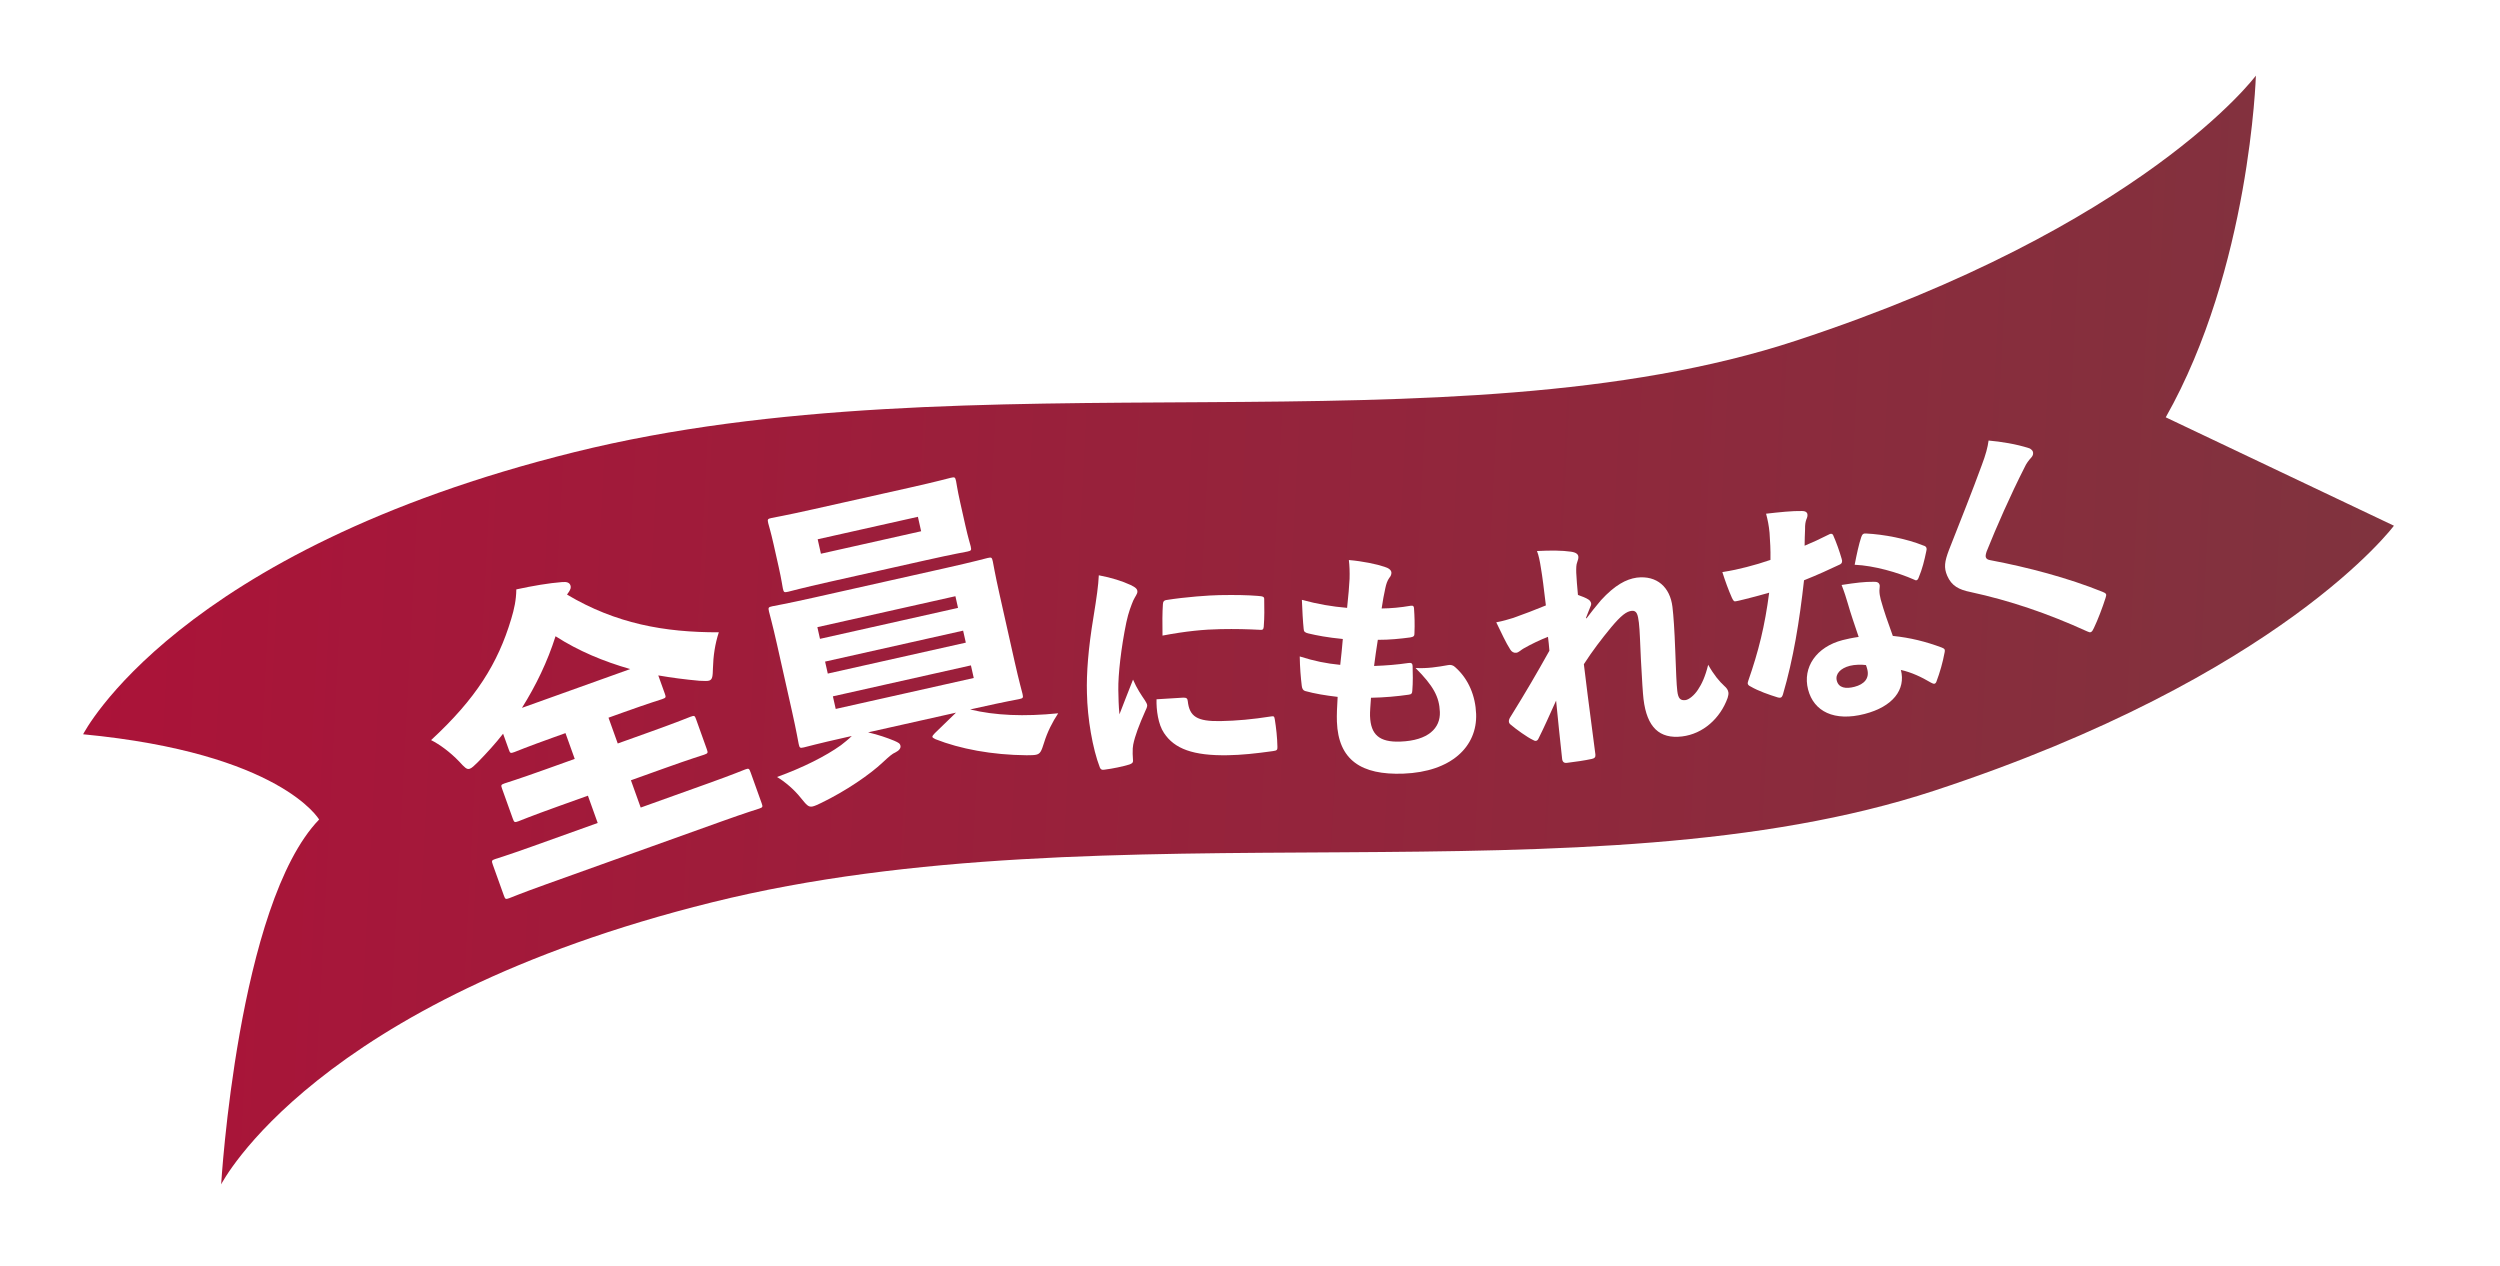
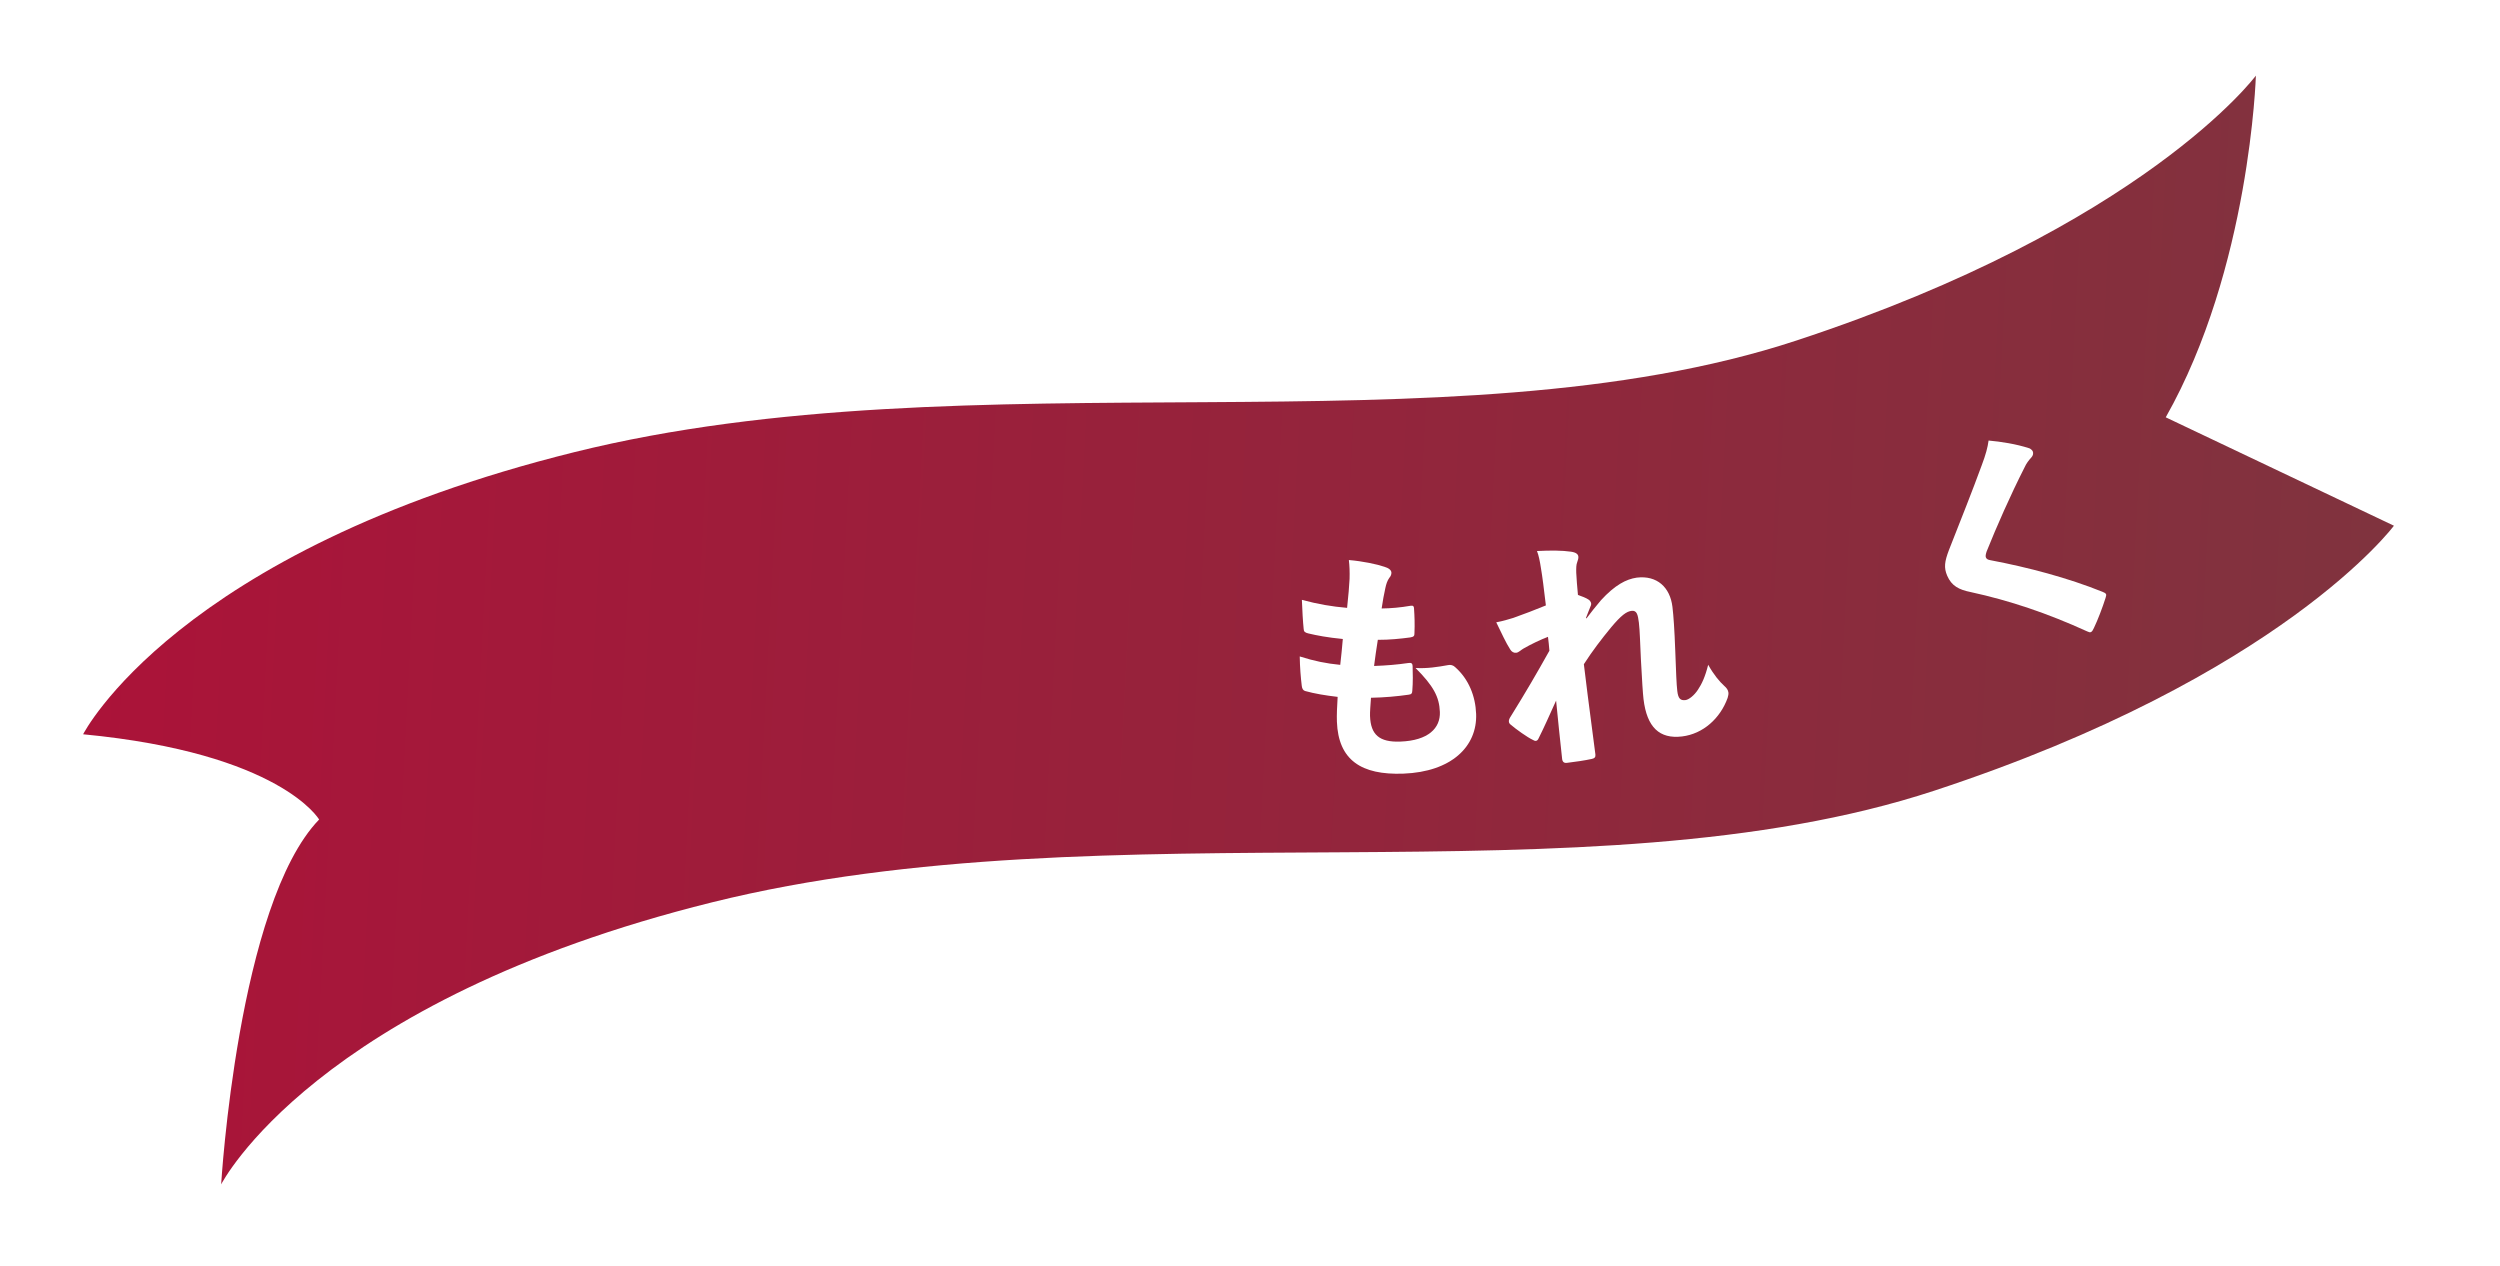
<svg xmlns="http://www.w3.org/2000/svg" id="b" width="387.064" height="196.085" viewBox="0 0 387.064 196.085">
  <defs>
    <filter id="c" filterUnits="userSpaceOnUse">
      <feOffset dx="2" dy="2" />
      <feGaussianBlur result="d" stdDeviation="3" />
      <feFlood flood-color="#5b2521" flood-opacity=".4" />
      <feComposite in2="d" operator="in" />
      <feComposite in="SourceGraphic" />
    </filter>
    <linearGradient id="e" x1="48.279" y1="280.54" x2="403.901" y2="280.54" gradientTransform="translate(-21.516 -196.323) rotate(2.966)" gradientUnits="userSpaceOnUse">
      <stop offset="0" stop-color="#ab1339" />
      <stop offset=".997" stop-color="#80333e" />
    </linearGradient>
  </defs>
  <g filter="url(#c)">
    <path d="m10.869,111.684s14.405-28.367,76.014-43.67c61.609-15.303,135.416.416,189.255-17.294,53.839-17.71,71.131-41.012,71.131-41.012,0,0-.894,29.836-13.956,52.902l35.328,16.784s-17.293,23.303-71.131,41.012c-53.839,17.71-127.646,1.991-189.255,17.294-61.609,15.303-76.014,43.67-76.014,43.67,0,0,2.582-43.451,15.166-56.487,0,0-5.948-10.278-36.539-13.199Z" fill="url(#e)" stroke-width="0" />
-     <path d="m93.642,113.111l5.052-1.811c4.409-1.579,5.892-2.214,6.213-2.329.597-.214.659-.186.856.365l1.663,4.64c.214.597.185.659-.412.873-.322.116-1.87.566-6.279,2.147l-5.052,1.811,1.514,4.225,10.38-3.72c4.087-1.465,5.478-2.066,5.799-2.183.551-.196.614-.168.844.476l1.695,4.729c.214.598.185.659-.366.857-.322.115-1.778.533-5.867,1.999l-27.05,9.694c-4.087,1.465-5.478,2.067-5.799,2.182-.552.198-.614.168-.828-.429l-1.696-4.729c-.23-.644-.201-.706.35-.903.322-.115,1.779-.534,5.866-1.998l10.012-3.589-1.514-4.225-4.547,1.629c-4.409,1.58-5.938,2.232-6.213,2.33-.597.214-.659.185-.873-.412l-1.663-4.639c-.197-.552-.168-.613.429-.827.275-.099,1.871-.566,6.279-2.147l4.546-1.629-1.432-3.995-2.021.725c-4.133,1.48-5.57,2.1-5.891,2.214-.598.214-.66.186-.857-.366l-.889-2.48c-1.17,1.508-2.511,2.973-3.913,4.409-.575.568-.922.9-1.243,1.015-.459.165-.792-.183-1.645-1.119-1.407-1.466-3.022-2.649-4.349-3.314,6.97-6.437,10.351-11.897,12.404-18.749.474-1.569.768-2.918.792-4.585,2.55-.552,5.04-.977,7.058-1.131.801-.08,1.175.098,1.324.511.115.321.014.617-.255,1.024-.105.142-.209.283-.269.407,7.569,4.491,15.054,5.851,23.495,5.832-.593,1.818-.86,3.676-.91,5.56-.035,1.205-.054,1.73-.559,1.911-.276.099-.755.063-1.543.034-2.196-.197-4.316-.475-6.361-.83l1.021,2.848c.197.552.169.614-.429.828-.321.115-1.824.55-5.958,2.031l-2.342.839,1.432,3.995Zm1.933-11.523c-4.1-1.173-7.994-2.784-11.563-5.081-1.24,3.917-3.024,7.614-5.2,11.089l16.763-6.008Z" fill="#fff" stroke-width="0" />
-     <path d="m126.472,88.072c-4.521,1.014-6.071,1.461-6.452,1.546-.618.14-.677.103-.815-.516-.074-.333-.193-1.307-.641-3.306l-.791-3.523c-.458-2.047-.756-2.93-.831-3.263-.14-.618-.102-.677.517-.815.381-.086,1.973-.343,6.495-1.357l14.802-3.318c4.522-1.014,6.119-1.473,6.452-1.547.62-.139.677-.102.816.517.074.333.182,1.259.641,3.305l.79,3.523c.449,1.999.768,2.978.833,3.263.138.619.102.677-.518.816-.333.074-1.972.342-6.495,1.356l-14.803,3.319Zm5.93,23.315c1.635.384,2.937.842,4.039,1.294.667.301.89.4.975.781s-.231.752-.771,1.023c-.503.212-.961.615-1.955,1.537-2.021,1.904-5.705,4.43-9.537,6.289-.587.281-.994.472-1.328.547-.667.15-.952-.236-1.849-1.335-1.044-1.315-2.459-2.498-3.672-3.226,4.023-1.452,7.57-3.247,9.895-4.919.423-.344,1.109-.848,1.68-1.426l-.857.191c-4.57,1.024-6.167,1.483-6.547,1.569-.619.138-.677.102-.816-.518-.075-.333-.331-1.925-1.036-5.066l-2.337-10.424c-.705-3.142-1.153-4.69-1.227-5.024-.139-.618-.102-.677.517-.816.381-.085,2.02-.353,6.59-1.377l20.181-4.526c4.57-1.024,6.215-1.493,6.547-1.567.619-.14.677-.103.816.517.075.333.331,1.926,1.036,5.066l2.338,10.424c.705,3.142,1.163,4.739,1.227,5.024.138.618.102.677-.517.815-.334.074-2.02.354-6.59,1.379l-1,.224c3.859.934,8.352,1.126,13.63.593-.896,1.352-1.691,2.929-2.181,4.537-.41,1.292-.562,1.727-1.229,1.876-.334.074-.783.075-1.481.082-5.361-.047-10.32-.984-14.106-2.485-.281-.137-.455-.248-.477-.343-.032-.144.127-.328.369-.583l3.285-3.186-13.612,3.052Zm13.925-19.27l-.406-1.809-21.372,4.792.406,1.809,21.372-4.792Zm-5.712-11.867l-.501-2.236-15.517,3.479.502,2.238,15.516-3.48Zm-14.453,22.038l21.371-4.792-.417-1.856-21.372,4.792.418,1.856Zm1.227,5.474l21.372-4.792-.438-1.952-21.371,4.793.438,1.951Z" fill="#fff" stroke-width="0" />
-     <path d="m173.018,88.555c.886.423,1.074.676,1.08,1.041.006.366-.317.701-.635,1.365-.316.773-.737,1.807-1.075,3.386-.81,3.893-1.285,8.146-1.244,10.45.021,1.207.043,2.487.175,3.803.631-1.658,1.121-2.874,2.102-5.379.61,1.416,1.286,2.392,1.85,3.224.151.253.339.543.343.763.005.256-.136.551-.313.92-.916,2.065-1.581,3.798-1.85,5.155-.067.331-.097.734-.085,1.43.008.401.053.877.056,1.096.004.257-.139.405-.575.56-1.056.312-2.514.629-3.865.799-.4.08-.586-.062-.701-.354-1.111-2.871-1.926-7.577-1.995-11.528-.089-2.999.208-6.919,1.002-11.69.527-3.266.756-4.88.836-6.527,1.983.368,3.676.923,4.893,1.488Zm8.21,17.456c.513-.009.625.172.668.538.262,2.409,1.446,3.157,5.067,3.094,2.486-.043,4.972-.271,7.854-.724.438-.08.477.028.556.467.208,1.313.379,2.774.405,4.274.007.438-.063.55-.721.634-2.701.377-4.819.598-6.941.635-5.377.095-8.288-.989-9.904-3.449-.902-1.339-1.196-3.566-1.152-5.213l4.166-.256Zm-3.181-14.472c.029-.439.173-.551.464-.63,3.066-.492,6.72-.74,8.257-.768,2.669-.046,4.391-.003,5.929.117.917.057,1.028.164,1.034.494.025,1.39.049,2.779-.071,4.282-.03.403-.174.516-.468.483-2.124-.109-3.844-.153-6.222-.11-2.525.044-5.375.313-8.985.999-.033-1.938-.026-3.622.062-4.868Z" fill="#fff" stroke-width="0" />
    <path d="m210.118,108.891c.105,2.853,1.431,4.047,4.686,3.926,4.35-.161,6.218-2.098,6.125-4.584-.088-2.377-1.03-4.062-3.768-6.815,1.726.119,3.508-.166,5.036-.443.4-.088.805.006,1.148.359,2.045,1.828,3.093,4.425,3.197,7.203.187,5.045-3.84,8.965-11.262,9.242-6.543.243-10.072-2.115-10.293-8.037-.039-1.061.023-2.344.113-3.848-1.912-.223-3.532-.491-5.049-.911-.295-.099-.452-.35-.505-.786-.157-1.275-.291-2.918-.315-4.564,2.26.721,4.104,1.092,6.271,1.304.138-1.213.3-2.756.4-4.005-2.426-.238-4.012-.546-5.341-.862-.517-.128-.706-.268-.722-.706-.113-1.057-.215-2.848-.276-4.493,2.514.676,4.615,1.036,7.001,1.241.217-2.021.317-3.27.383-4.48.031-1.099-.002-2.013-.11-2.925,2.13.178,4.344.645,5.494,1.04.667.195,1.08.511,1.095.912.011.292-.125.59-.335.817-.313.451-.477.97-.602,1.56-.22.96-.401,1.992-.578,3.17,1.464-.018,2.887-.144,4.524-.425.363-.05.479.092.491.422.082,1.205.127,2.41.068,3.805.018.475-.125.59-.67.684-1.53.203-3.208.376-5.002.369-.208,1.289-.44,2.908-.581,4.048,1.974-.073,3.542-.204,5.254-.451.509-.092.698.047.713.45.039,1.06.059,2.596-.043,3.771-.019.477-.124.627-.598.681-1.711.247-3.718.433-5.803.472-.072,1.028-.173,2.239-.149,2.861Z" fill="#fff" stroke-width="0" />
    <path d="m243.626,93.746c.668-.891,1.404-1.827,2.243-2.812,2.119-2.318,3.883-3.268,5.55-3.503,3.125-.375,5.153,1.483,5.519,4.535.166,1.381.313,3.536.429,6.655.132,3.559.195,5.32.321,6.374.139,1.162.474,1.491,1.272,1.395.509-.061,1.353-.715,1.942-1.632.562-.841,1.095-1.938,1.568-3.837.891,1.589,1.747,2.592,2.493,3.276.371.324.592.629.639,1.028.026.219-.017.481-.121.826-1.133,3.158-3.792,5.575-7.062,5.969-3.487.417-5.438-1.413-5.961-5.773-.104-.872-.23-2.847-.404-6.143-.131-2.637-.159-4.402-.315-5.71-.153-1.272-.336-1.876-1.066-1.826-.84.064-1.683.718-3.232,2.562-1.479,1.799-2.914,3.666-4.219,5.702.828,6.902,1.459,11.248,1.786,13.974.048.398-.113.603-.544.691-1.041.234-2.636.463-3.87.611-.436.053-.68-.141-.737-.613-.293-2.765-.676-6.257-.934-9.026-1.019,2.26-1.92,4.283-2.694,5.813-.115.271-.247.397-.428.42-.146.018-.3-.038-.499-.161-.819-.381-2.592-1.644-3.415-2.355-.162-.128-.252-.264-.273-.445-.031-.255.084-.527.303-.848,2.347-3.782,4.027-6.674,5.97-10.149-.05-.731-.138-1.457-.221-2.148-1.127.432-2.592,1.121-3.799,1.818-.346.189-.738.605-1.102.648-.4.048-.716-.135-.946-.513-.681-1.061-1.331-2.494-2.162-4.2,1.082-.203,1.827-.44,2.645-.686,1.591-.559,3.387-1.253,5.039-1.93-.322-2.688-.522-4.36-.764-5.769-.171-1.122-.349-1.984-.613-2.653,2.161-.11,3.895-.097,5.282.105.825.121,1.083.422,1.122.749.031.254-.048.522-.186.907-.143.349-.155.865-.14,1.602.066,1.171.122,1.938.263,3.432.617.221,1.274.475,1.594.694.398.246.514.602.437.868-.253.657-.571,1.395-.792,2.012l.081.064Z" fill="#fff" stroke-width="0" />
-     <path d="m281.112,80.777c.327-.198.558-.182.693.047.542,1.22.986,2.504,1.333,3.699.155.45.033.71-.233.854-1.75.83-3.474,1.615-5.596,2.466-.706,6.341-1.653,12.178-3.26,17.656-.104.328-.218.471-.36.508-.142.037-.256.028-.461-.032-1.271-.39-3.015-.997-4.174-1.68-.258-.122-.401-.236-.448-.414-.036-.141.007-.265.068-.471,1.605-4.607,2.568-8.483,3.238-13.645-1.16.338-2.08.576-3.001.814-.744.191-1.204.311-2.098.504-.32.083-.418-.006-.661-.51-.533-1.185-1.069-2.671-1.487-3.998,1.489-.234,2.596-.482,3.729-.775,1.346-.347,2.399-.657,3.718-1.111.03-1.633-.05-2.82-.14-4.195-.115-1.18-.272-1.933-.538-2.959,2.093-.238,4.078-.449,5.56-.416.488-.014.766.18.829.428.064.248-.004.567-.153.871-.13.373-.216.773-.201,1.563-.057.808-.041,1.597-.069,2.511,1.026-.416,2.512-1.102,3.713-1.715Zm2.995,10.712c-.291-.982-.537-1.788-.981-2.921,2.215-.345,3.571-.507,4.974-.491.559-.03.835.162.918.481.044.177-.023.496-.038.879.003.452.077.886.205,1.382.529,1.903,1.064,3.39,1.872,5.637,2.717.28,5.1.874,7.609,1.812.213.096.383.166.429.343.027.106.019.223-.015.381-.281,1.547-.738,3.139-1.278,4.562-.068.169-.157.269-.299.305-.106.026-.311-.033-.533-.165-1.516-.893-3.021-1.6-4.665-1.969.787,3.046-1.251,5.688-5.607,6.813-4.71,1.217-7.882-.382-8.76-3.781-.888-3.436,1.278-6.603,5.351-7.654.567-.147,1.532-.358,2.48-.49-.626-1.841-1.254-3.681-1.664-5.124Zm.288,9.598c-1.452.375-2.279,1.269-2.013,2.296.292,1.134,1.394,1.302,2.739.954,1.523-.393,2.341-1.321,1.984-2.703-.055-.213-.11-.426-.208-.664-.667-.093-1.722-.083-2.502.117Zm1.769-19.914c.148-.454.333-.615.758-.573,2.716.129,6.252.802,8.87,1.863.284.078.427.191.482.404.027.106.029.258-.032.462-.283,1.396-.634,2.809-1.175,4.081-.087.25-.2.393-.342.429-.106.027-.231-.016-.365-.095-2.474-1.098-6.192-2.178-9.209-2.305.307-1.591.649-3.19,1.013-4.267Z" fill="#fff" stroke-width="0" />
    <path d="m312.149,67.39c.227.061.507.338.566.472.13.303.079.644-.216.973-.382.405-.787.941-1.048,1.533-2.213,4.356-4.338,9.192-5.868,13.012-.136.419-.202.727-.115.928.103.235.277.359.748.434,5.742,1.09,11.917,2.711,17.339,4.899.29.113.448.204.521.371.044.101.001.279-.079.555-.452,1.434-1.214,3.441-1.802,4.655-.167.353-.276.559-.478.647-.134.058-.312.016-.567-.113-6.175-2.816-12.021-4.781-18.014-6.083-1.881-.377-2.98-.977-3.652-2.519-.556-1.275-.407-2.217.259-3.985,1.818-4.623,3.632-9.164,5.087-13.151.611-1.622.917-2.754,1.055-3.811,1.908.167,4.265.537,6.262,1.184Z" fill="#fff" stroke-width="0" />
  </g>
</svg>